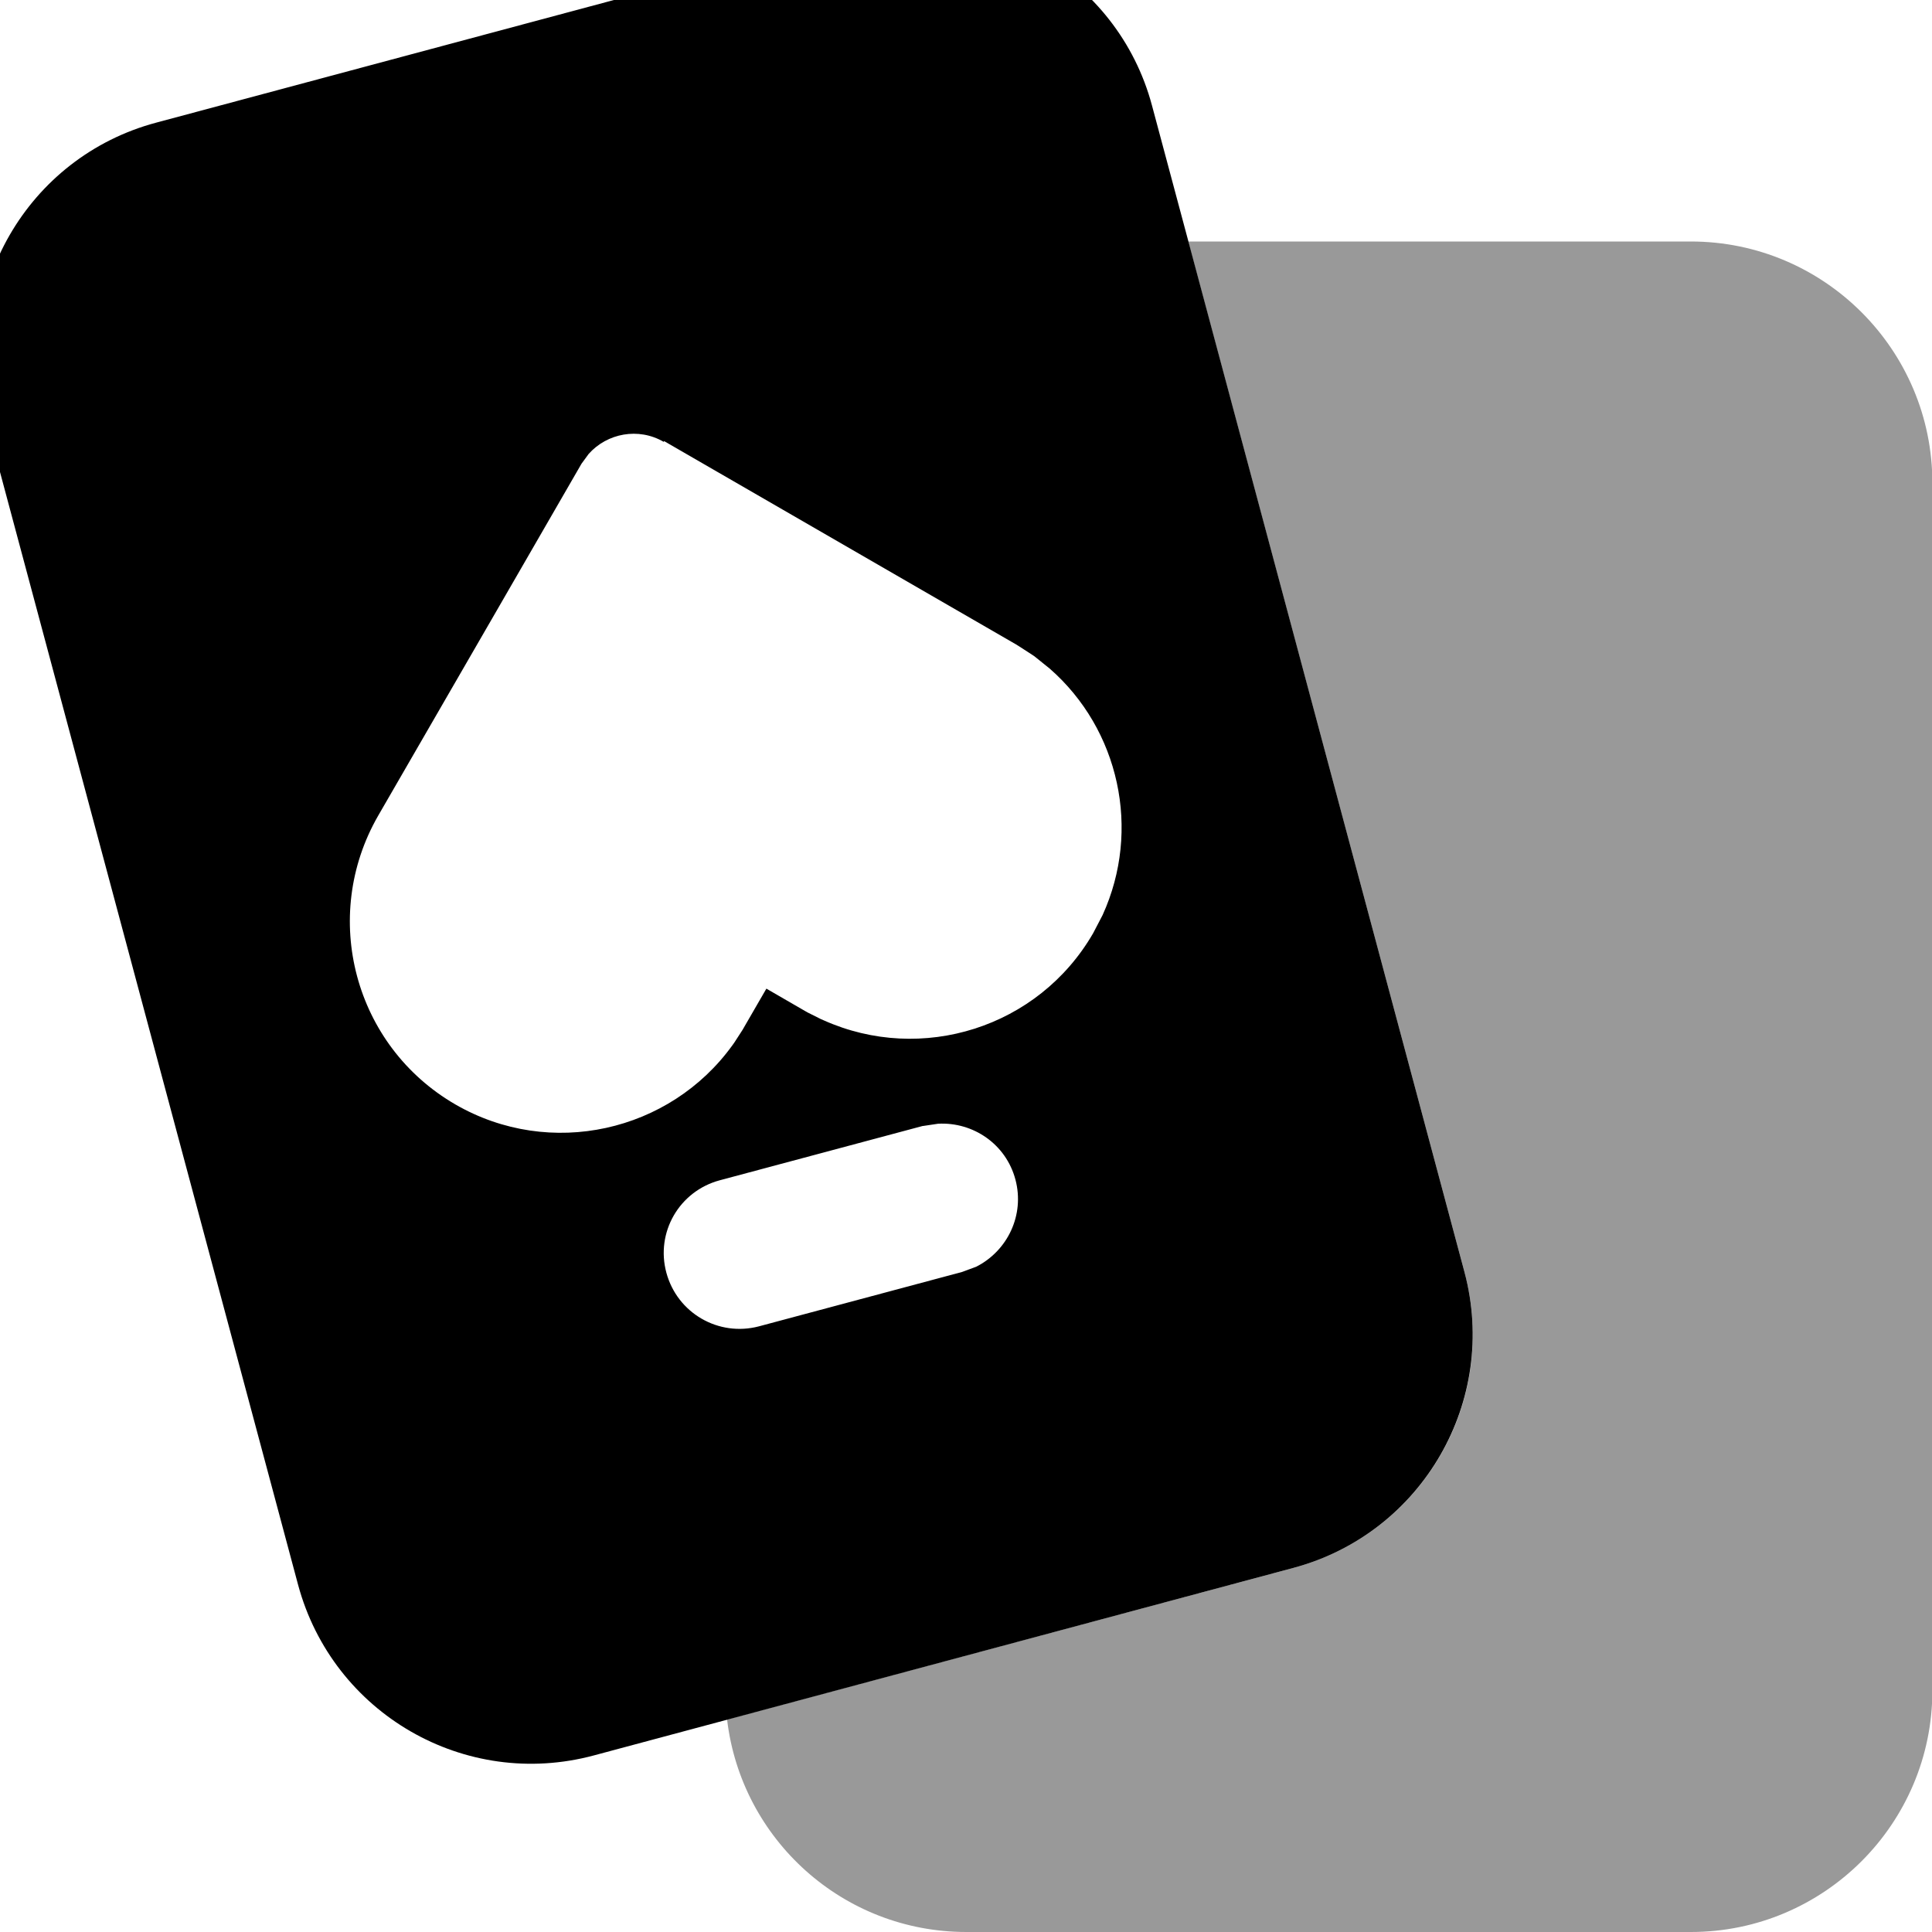
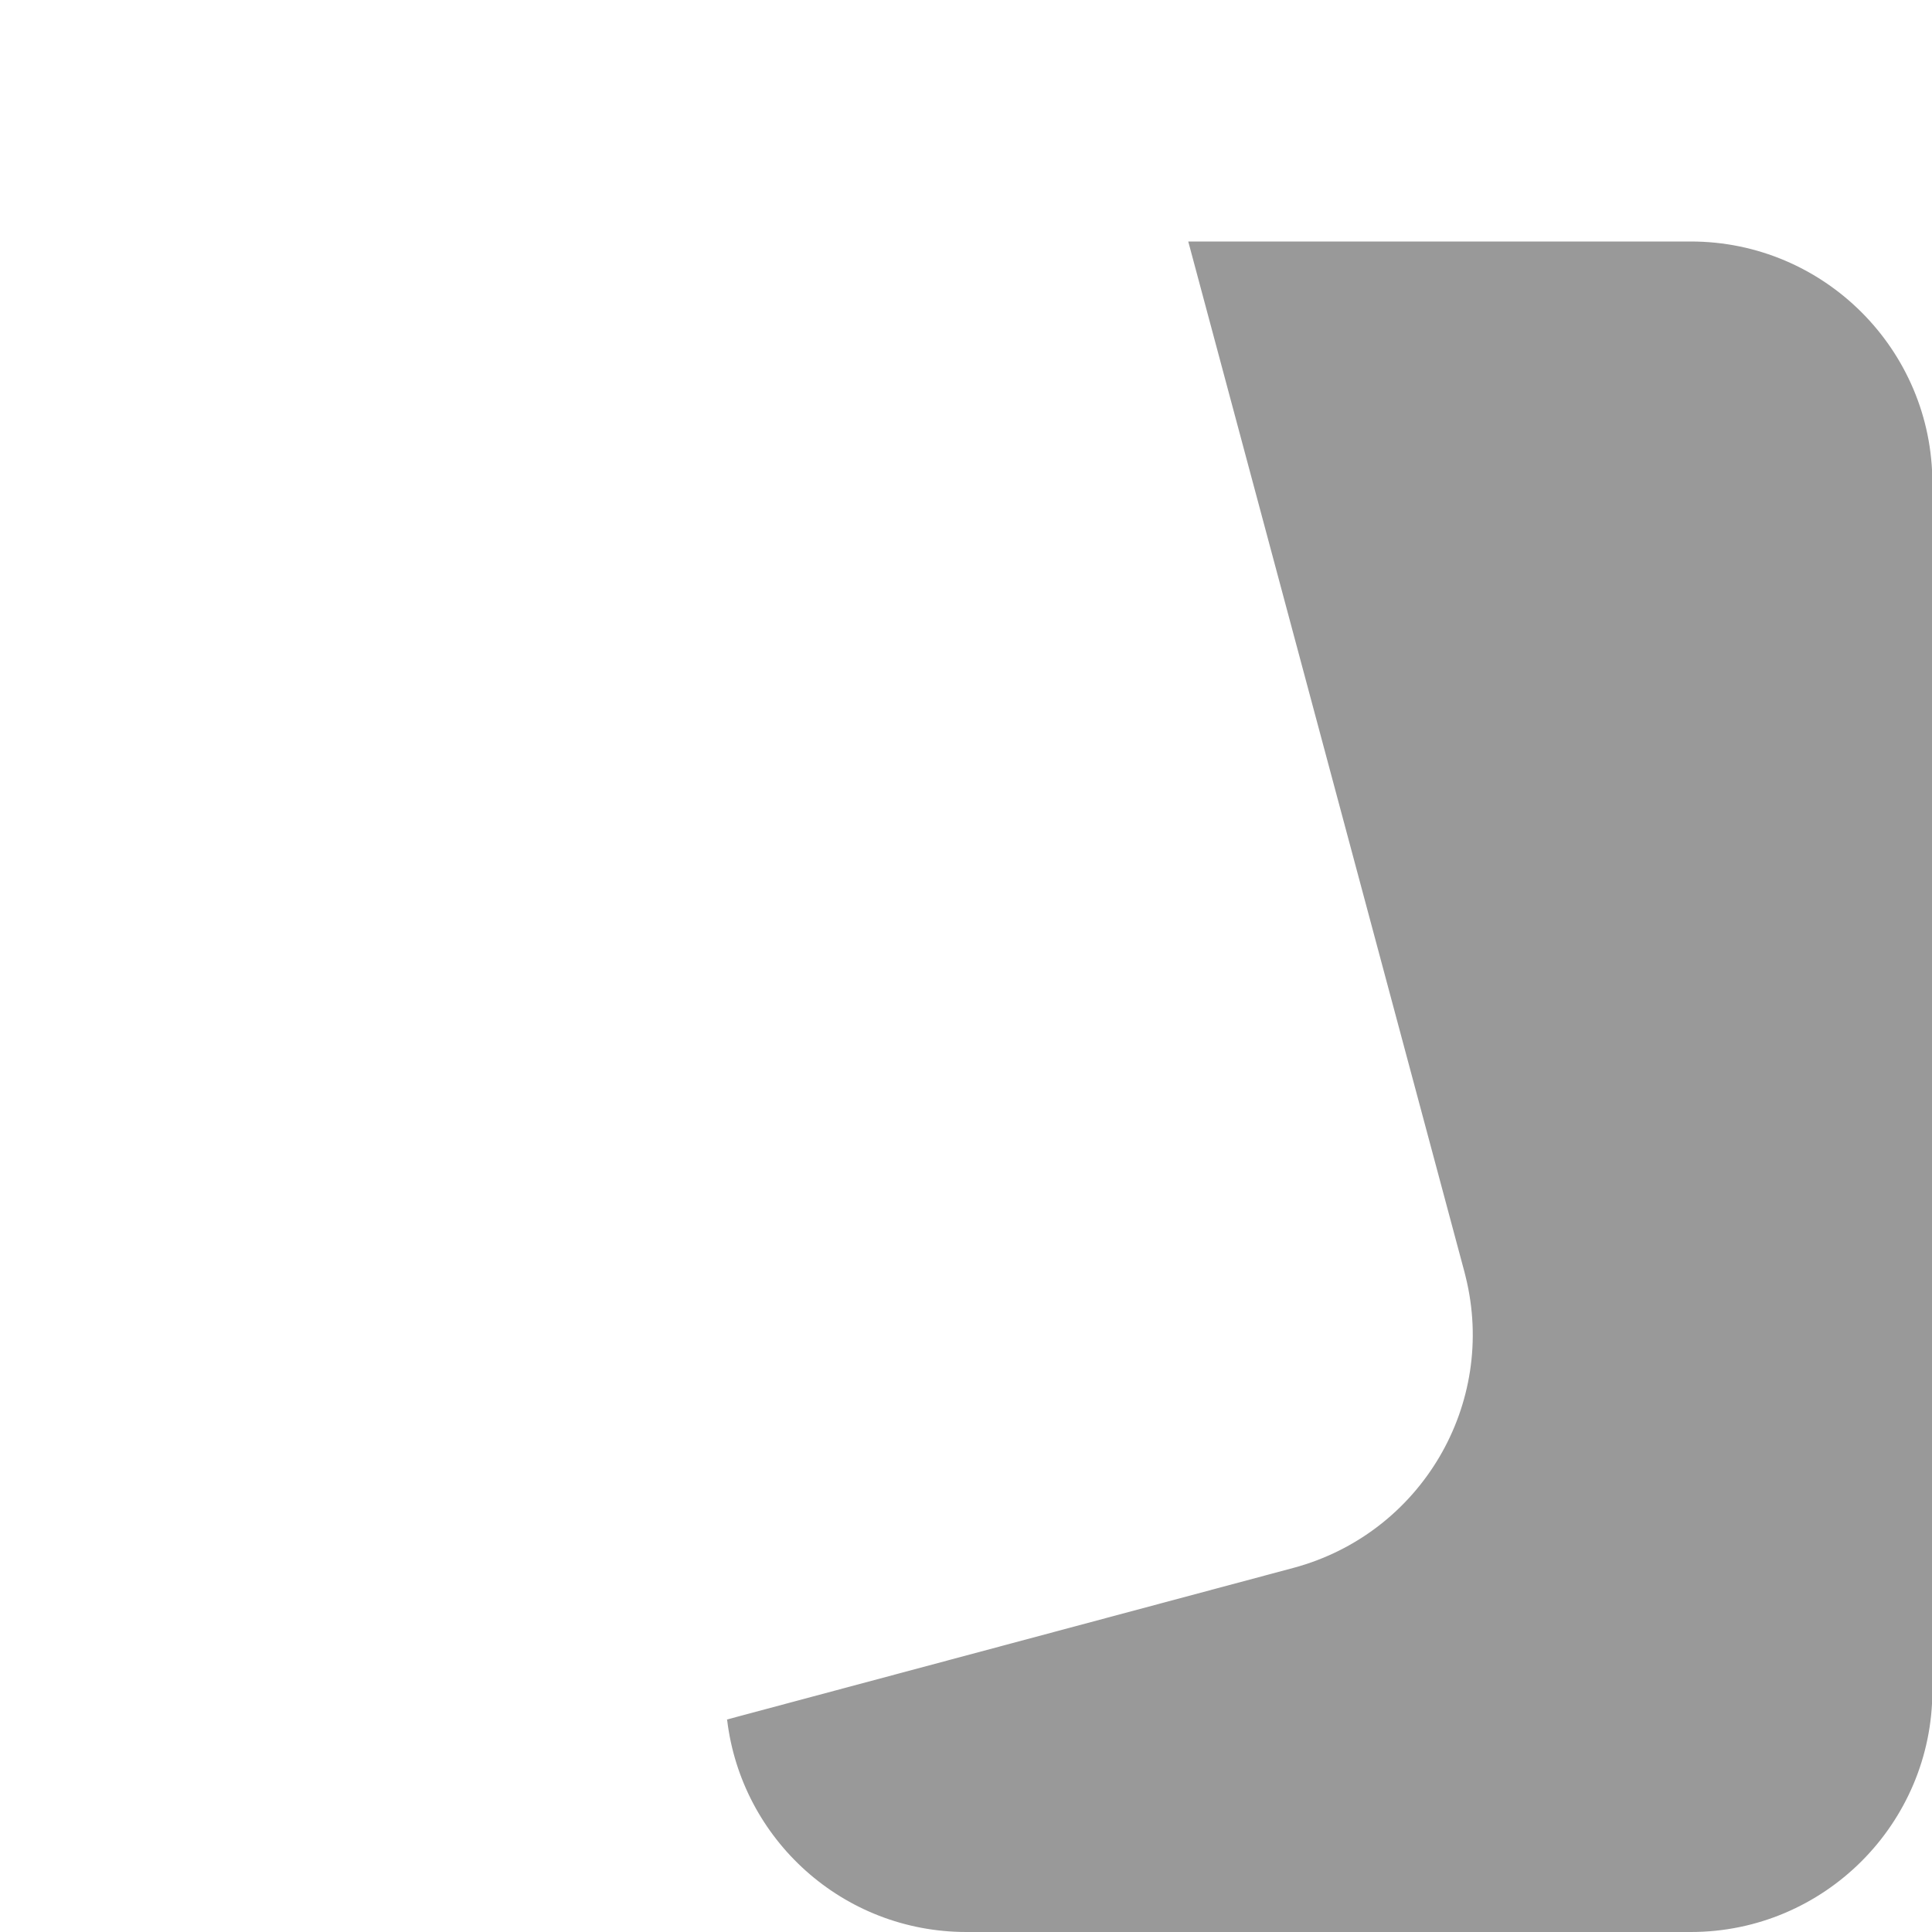
<svg xmlns="http://www.w3.org/2000/svg" viewBox="0 0 512 512">
  <path opacity=".4" fill="currentColor" d="M192.7 455.8c3.8 31.7 30.7 56.2 63.4 56.2l192 0c35.3 0 64-28.7 64-64l0-320c0-35.3-28.7-64-64-64L314.9 64c40.1 149.6 64.5 240.7 73.2 273.1 .1 .4 .2 .8 .3 1.2 8.4 33.8-11.8 68.1-45.6 77.2-50 13.4-100.1 26.8-150.2 40.2z" />
-   <path fill="currentColor" d="M226.9-17.2c34.1-9.1 69.3 11.1 78.4 45.2l82.8 309.1c9.1 34.1-11.1 69.2-45.3 78.4L157.4 465.2C123.2 474.4 88.2 454.1 79 420L-3.8 110.9C-13 76.7 7.3 41.6 41.4 32.5L226.9-17.2zm17.6 315.6l-53.8 14.4c-10.7 2.9-17 13.8-14.1 24.5 2.9 10.7 13.8 17 24.5 14.2l53.8-14.4 3.8-1.4c8.3-4.2 12.9-13.7 10.4-23.1s-11.2-15.3-20.5-14.8l-4 .6zM175.9 117.1c-6.7-3.9-15-2.3-19.9 3.2l-1.9 2.6c-11 19.1-29 50.2-53.9 93.3-15.4 26.8-6.3 61 20.5 76.5l0 0c25.1 14.5 56.8 7.3 73.4-15.7l.5-.7 2.2-3.4 .4-.7 5.9-10.2 10.2 5.9 .7 .4 3.6 1.8c.2 .1 .5 .2 .7 .3 25.9 11.6 56.9 2 71.4-23.1l2.5-4.8c10.3-22.6 4.4-49.2-14-65.3l-4.1-3.3-.6-.4-3.4-2.2-.8-.5-93.3-53.9z" />
</svg>